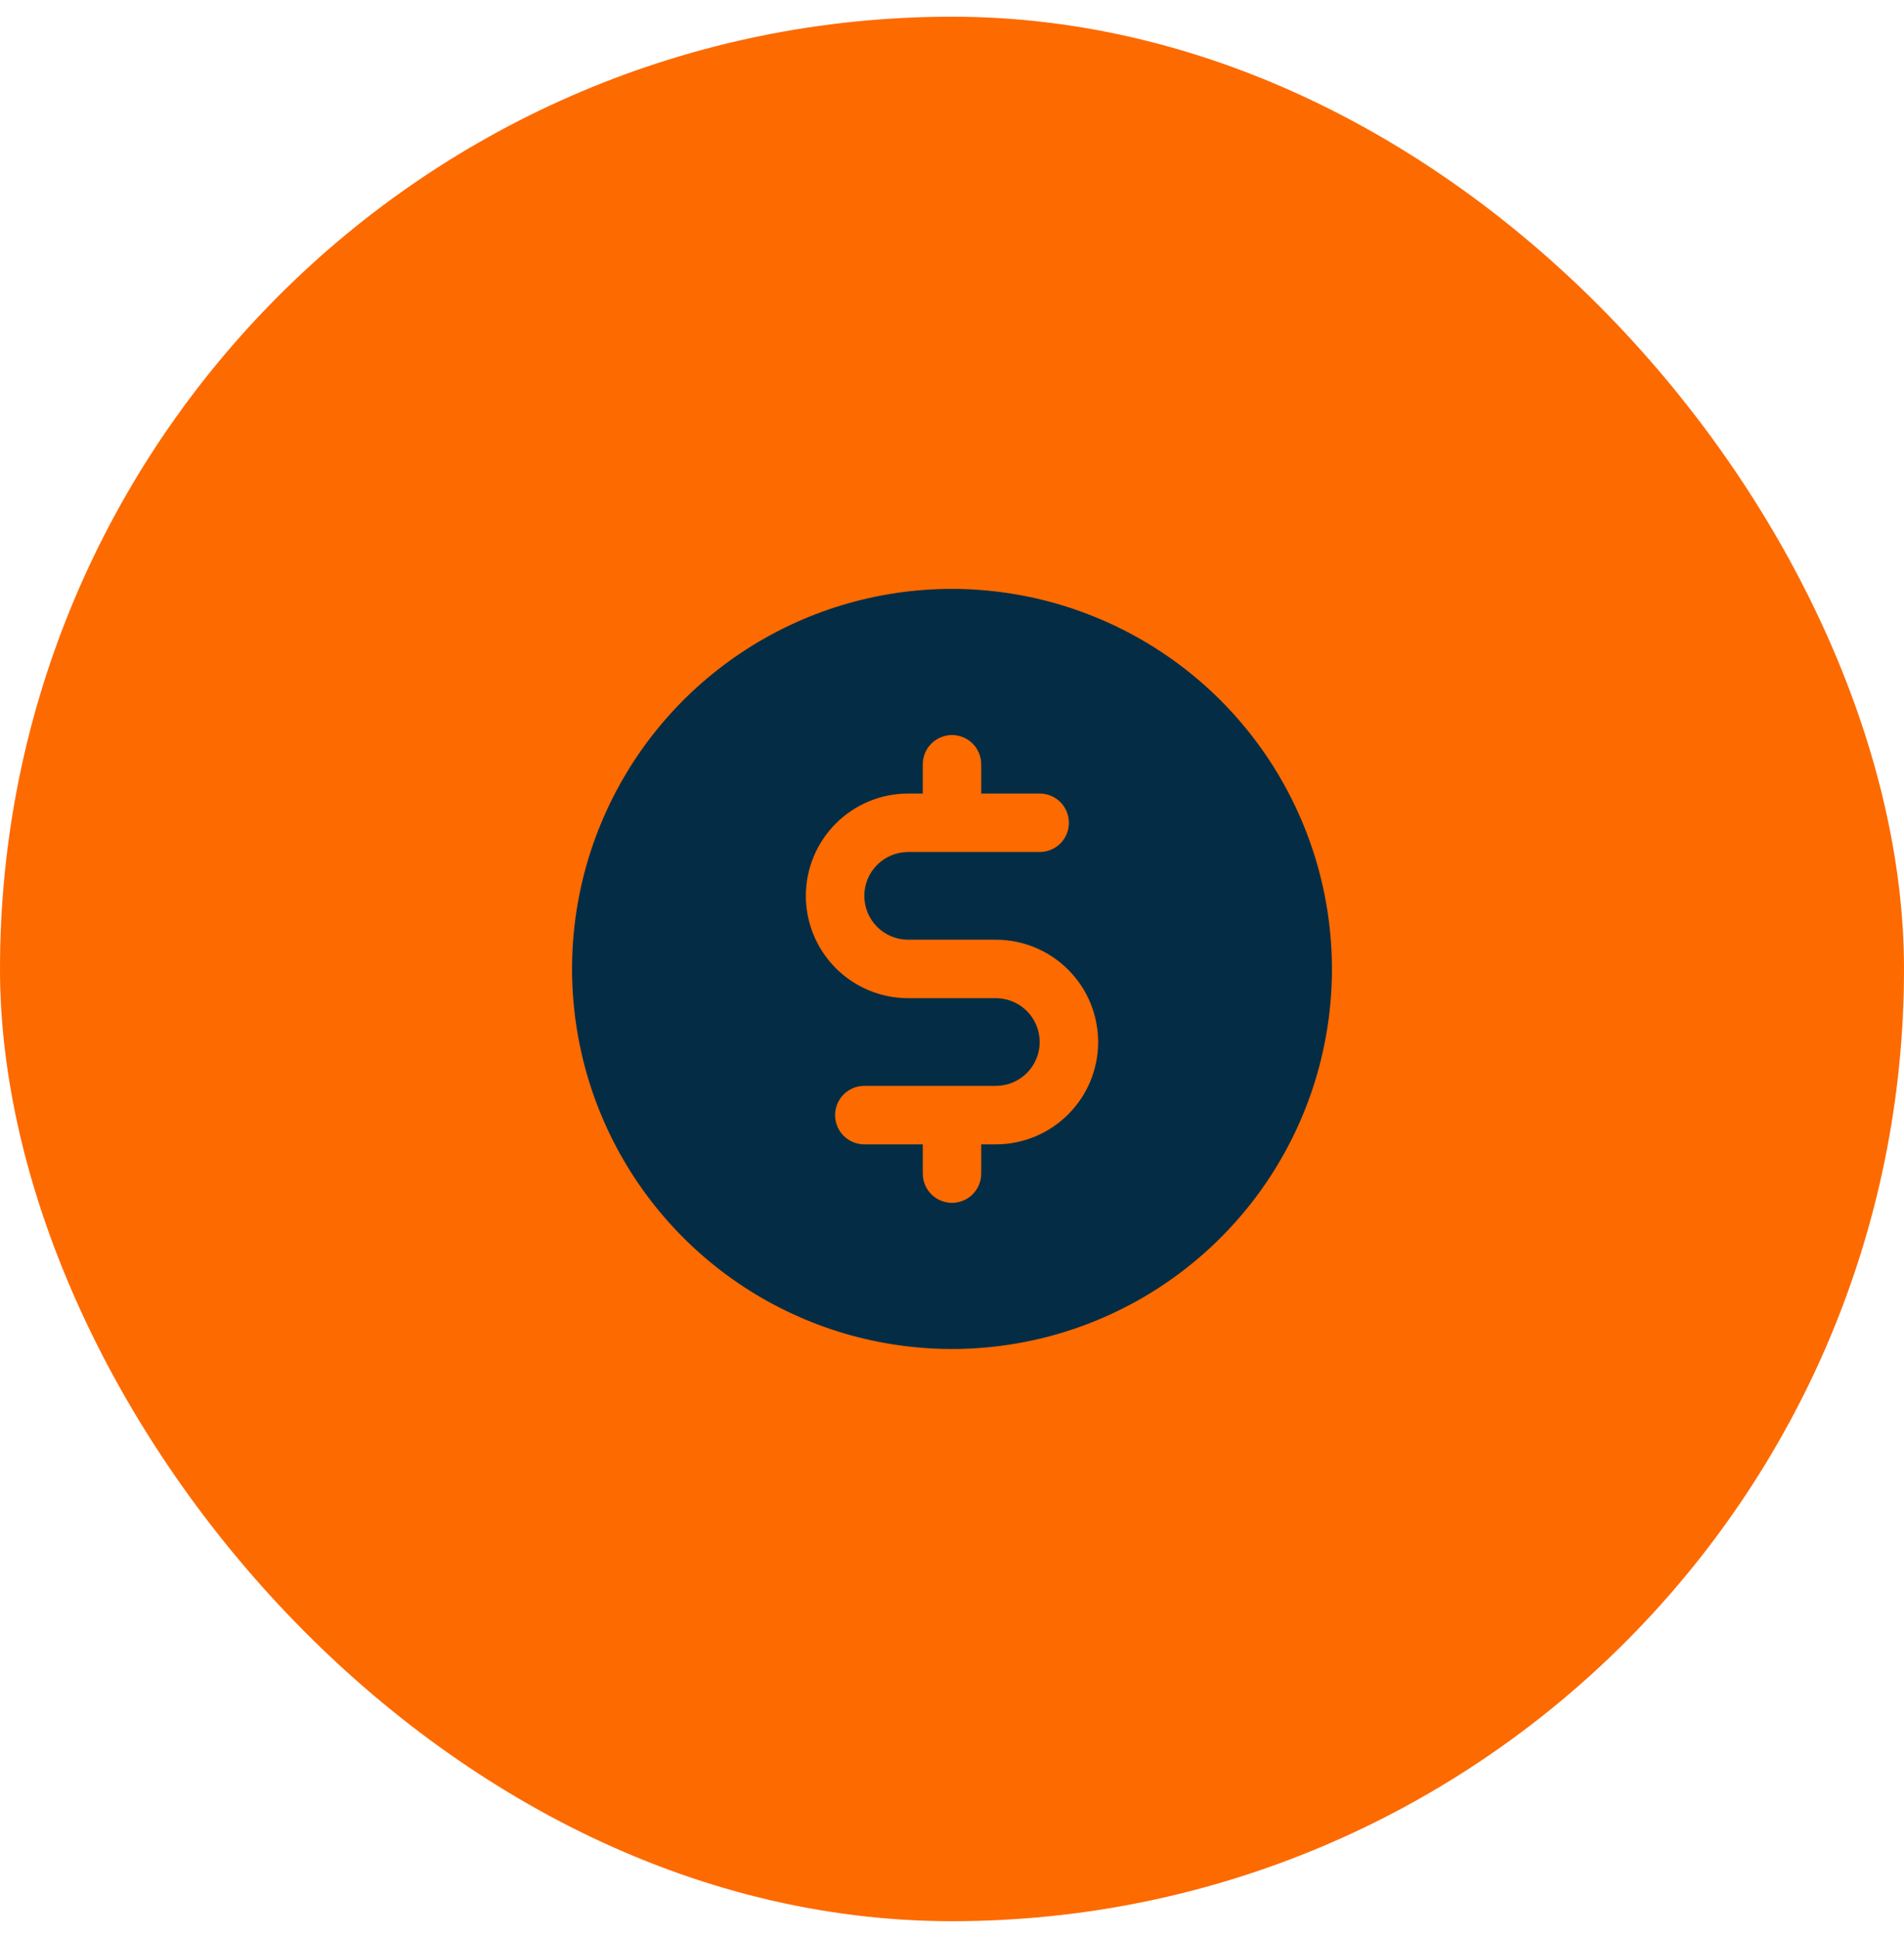
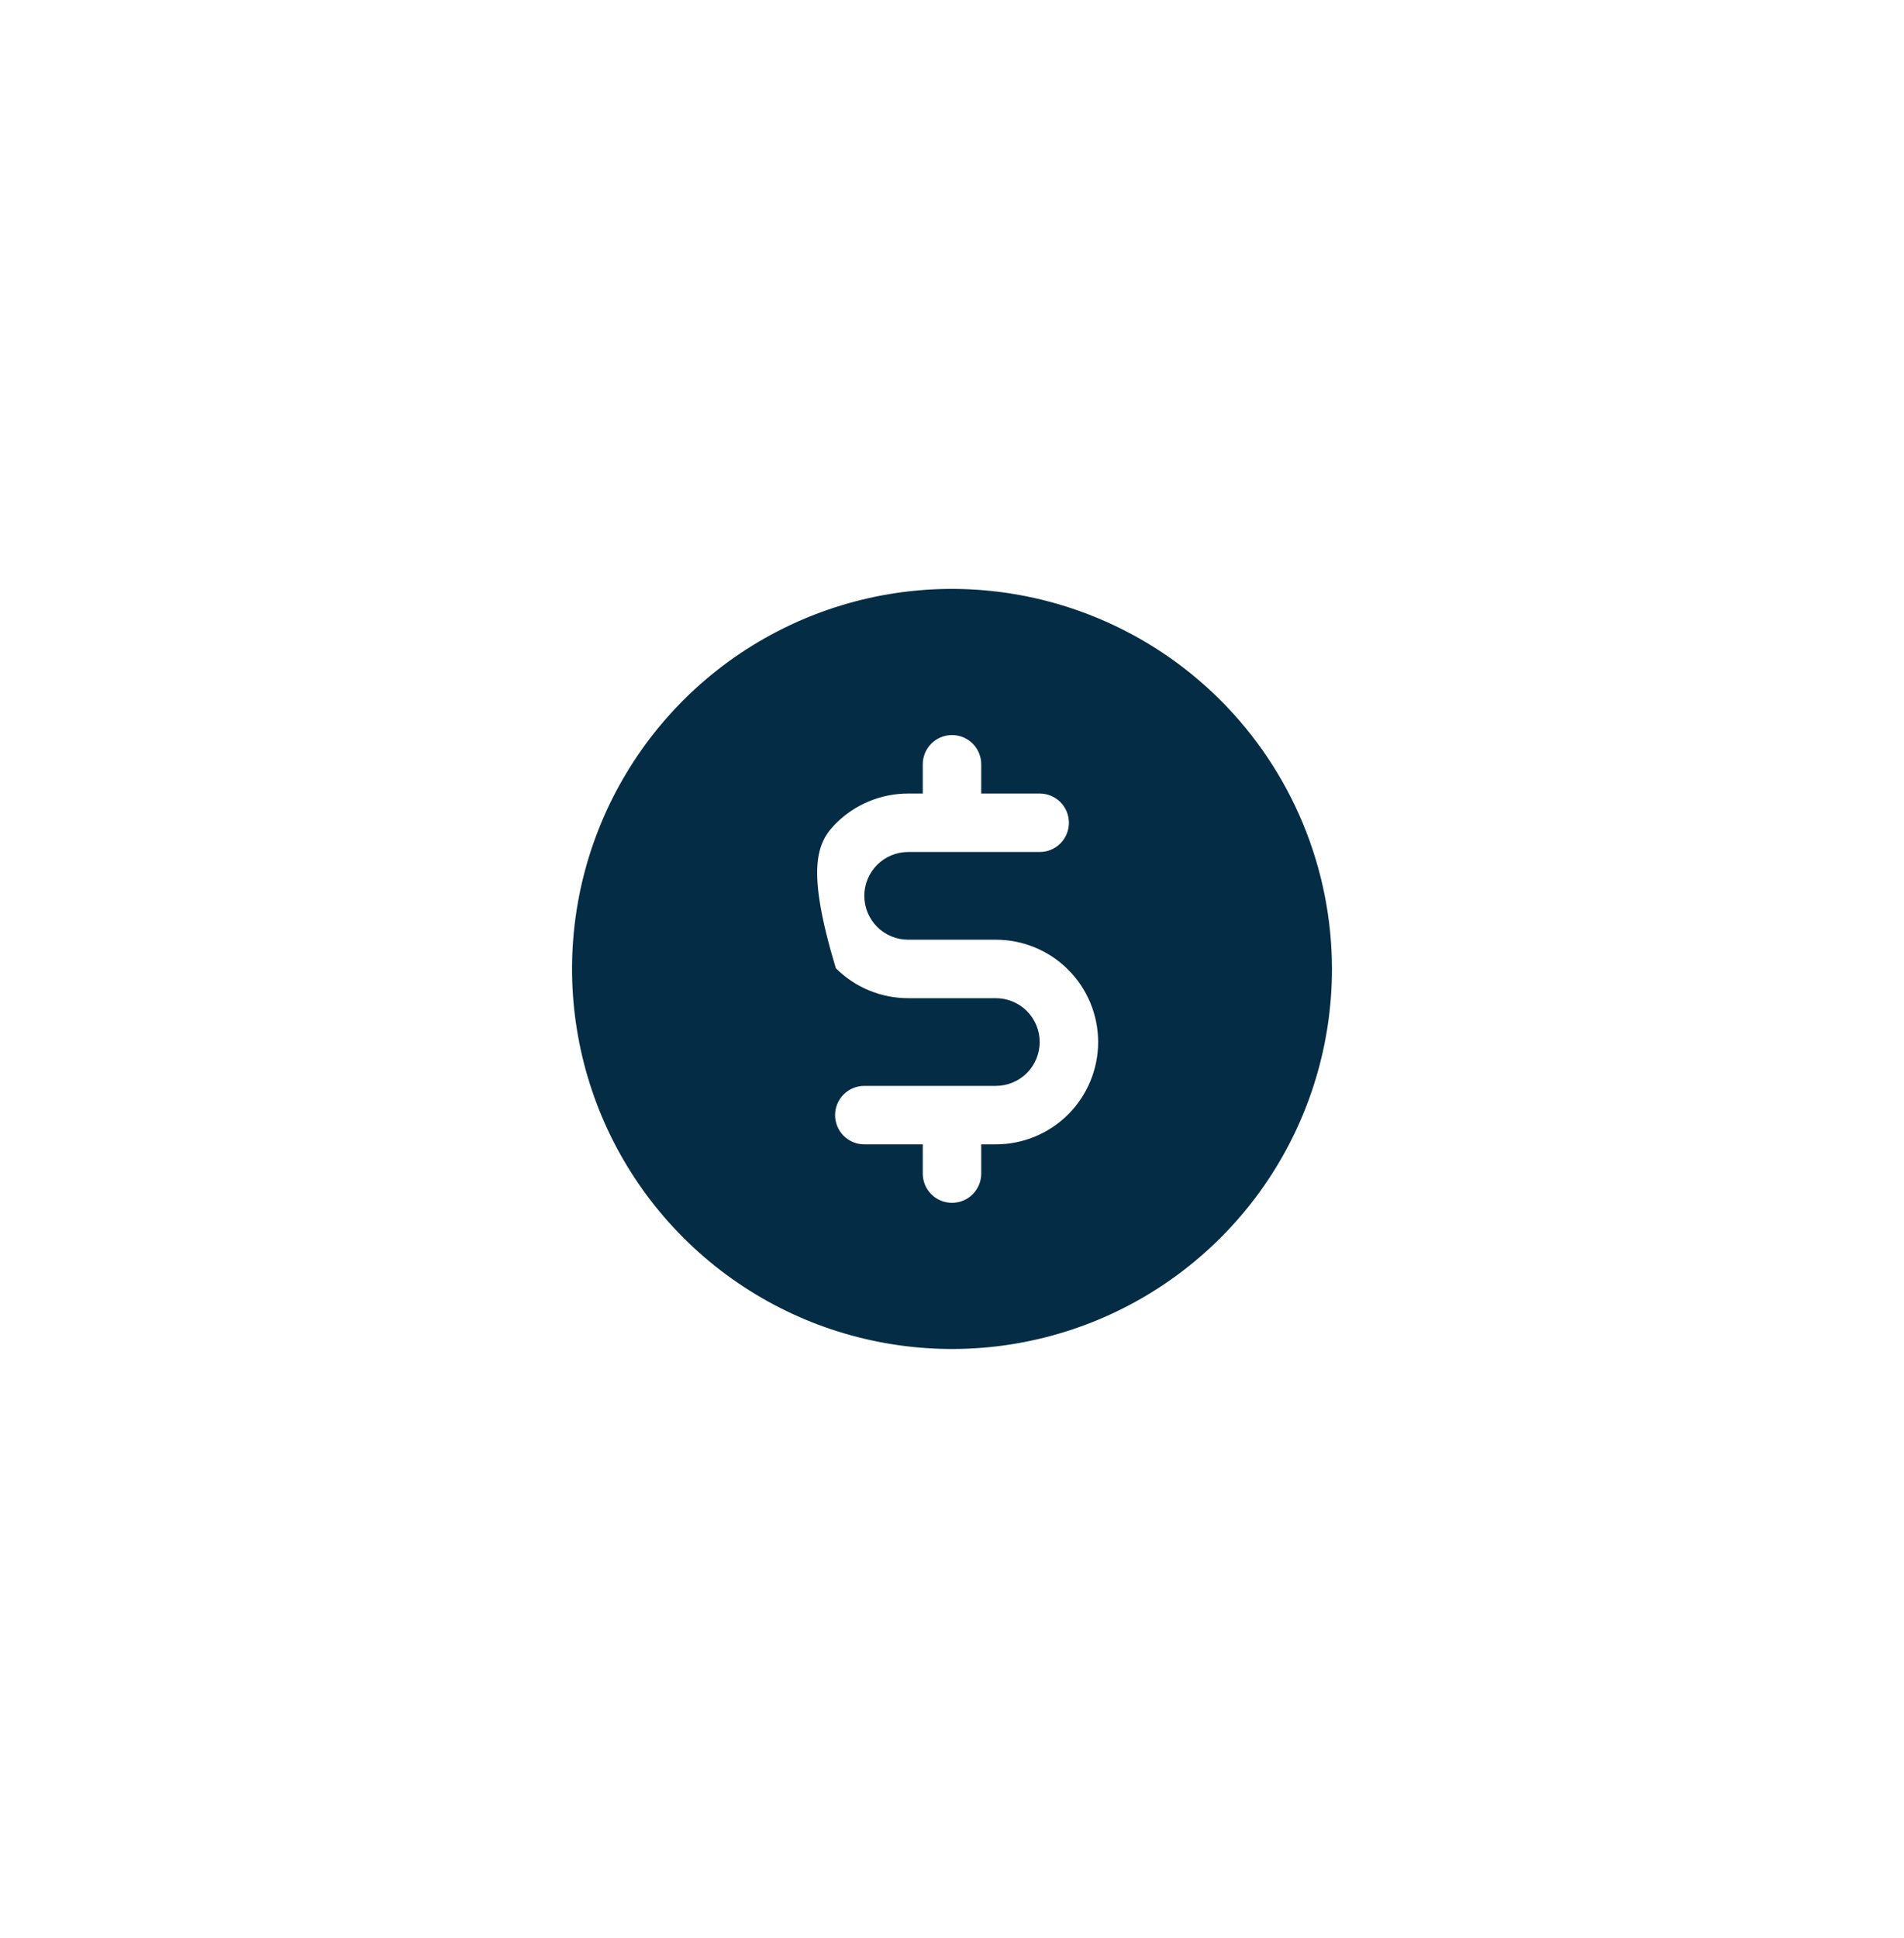
<svg xmlns="http://www.w3.org/2000/svg" width="57" height="58" viewBox="0 0 57 58" fill="none">
-   <rect y="0.5" width="57" height="57" rx="28.5" fill="#FD6A00" />
-   <path d="M28.5 17.625C26.25 17.625 24.051 18.292 22.18 19.542C20.31 20.792 18.852 22.569 17.991 24.647C17.13 26.726 16.905 29.013 17.344 31.219C17.782 33.426 18.866 35.453 20.457 37.043C22.047 38.634 24.074 39.718 26.281 40.156C28.487 40.595 30.774 40.37 32.853 39.509C34.931 38.648 36.708 37.19 37.958 35.32C39.208 33.449 39.875 31.25 39.875 29C39.872 25.984 38.672 23.093 36.54 20.96C34.407 18.828 31.516 17.628 28.5 17.625ZM29.812 34.25H29.375V35.125C29.375 35.357 29.283 35.58 29.119 35.744C28.955 35.908 28.732 36 28.5 36C28.268 36 28.045 35.908 27.881 35.744C27.717 35.58 27.625 35.357 27.625 35.125V34.25H25.875C25.643 34.25 25.42 34.158 25.256 33.994C25.092 33.83 25 33.607 25 33.375C25 33.143 25.092 32.92 25.256 32.756C25.42 32.592 25.643 32.5 25.875 32.5H29.812C30.161 32.5 30.494 32.362 30.741 32.116C30.987 31.869 31.125 31.536 31.125 31.188C31.125 30.839 30.987 30.506 30.741 30.259C30.494 30.013 30.161 29.875 29.812 29.875H27.188C26.375 29.875 25.596 29.552 25.022 28.978C24.448 28.404 24.125 27.625 24.125 26.812C24.125 26 24.448 25.221 25.022 24.647C25.596 24.073 26.375 23.75 27.188 23.75H27.625V22.875C27.625 22.643 27.717 22.42 27.881 22.256C28.045 22.092 28.268 22 28.5 22C28.732 22 28.955 22.092 29.119 22.256C29.283 22.42 29.375 22.643 29.375 22.875V23.75H31.125C31.357 23.75 31.58 23.842 31.744 24.006C31.908 24.17 32 24.393 32 24.625C32 24.857 31.908 25.08 31.744 25.244C31.58 25.408 31.357 25.5 31.125 25.5H27.188C26.839 25.5 26.506 25.638 26.259 25.884C26.013 26.131 25.875 26.464 25.875 26.812C25.875 27.161 26.013 27.494 26.259 27.741C26.506 27.987 26.839 28.125 27.188 28.125H29.812C30.625 28.125 31.404 28.448 31.978 29.022C32.552 29.596 32.875 30.375 32.875 31.188C32.875 32 32.552 32.779 31.978 33.353C31.404 33.927 30.625 34.25 29.812 34.25Z" fill="#042D45" />
+   <path d="M28.5 17.625C26.25 17.625 24.051 18.292 22.18 19.542C20.31 20.792 18.852 22.569 17.991 24.647C17.13 26.726 16.905 29.013 17.344 31.219C17.782 33.426 18.866 35.453 20.457 37.043C22.047 38.634 24.074 39.718 26.281 40.156C28.487 40.595 30.774 40.37 32.853 39.509C34.931 38.648 36.708 37.19 37.958 35.32C39.208 33.449 39.875 31.25 39.875 29C39.872 25.984 38.672 23.093 36.54 20.96C34.407 18.828 31.516 17.628 28.5 17.625ZM29.812 34.25H29.375V35.125C29.375 35.357 29.283 35.58 29.119 35.744C28.955 35.908 28.732 36 28.5 36C28.268 36 28.045 35.908 27.881 35.744C27.717 35.58 27.625 35.357 27.625 35.125V34.25H25.875C25.643 34.25 25.42 34.158 25.256 33.994C25.092 33.83 25 33.607 25 33.375C25 33.143 25.092 32.92 25.256 32.756C25.42 32.592 25.643 32.5 25.875 32.5H29.812C30.161 32.5 30.494 32.362 30.741 32.116C30.987 31.869 31.125 31.536 31.125 31.188C31.125 30.839 30.987 30.506 30.741 30.259C30.494 30.013 30.161 29.875 29.812 29.875H27.188C26.375 29.875 25.596 29.552 25.022 28.978C24.125 26 24.448 25.221 25.022 24.647C25.596 24.073 26.375 23.75 27.188 23.75H27.625V22.875C27.625 22.643 27.717 22.42 27.881 22.256C28.045 22.092 28.268 22 28.5 22C28.732 22 28.955 22.092 29.119 22.256C29.283 22.42 29.375 22.643 29.375 22.875V23.75H31.125C31.357 23.75 31.58 23.842 31.744 24.006C31.908 24.17 32 24.393 32 24.625C32 24.857 31.908 25.08 31.744 25.244C31.58 25.408 31.357 25.5 31.125 25.5H27.188C26.839 25.5 26.506 25.638 26.259 25.884C26.013 26.131 25.875 26.464 25.875 26.812C25.875 27.161 26.013 27.494 26.259 27.741C26.506 27.987 26.839 28.125 27.188 28.125H29.812C30.625 28.125 31.404 28.448 31.978 29.022C32.552 29.596 32.875 30.375 32.875 31.188C32.875 32 32.552 32.779 31.978 33.353C31.404 33.927 30.625 34.25 29.812 34.25Z" fill="#042D45" />
</svg>